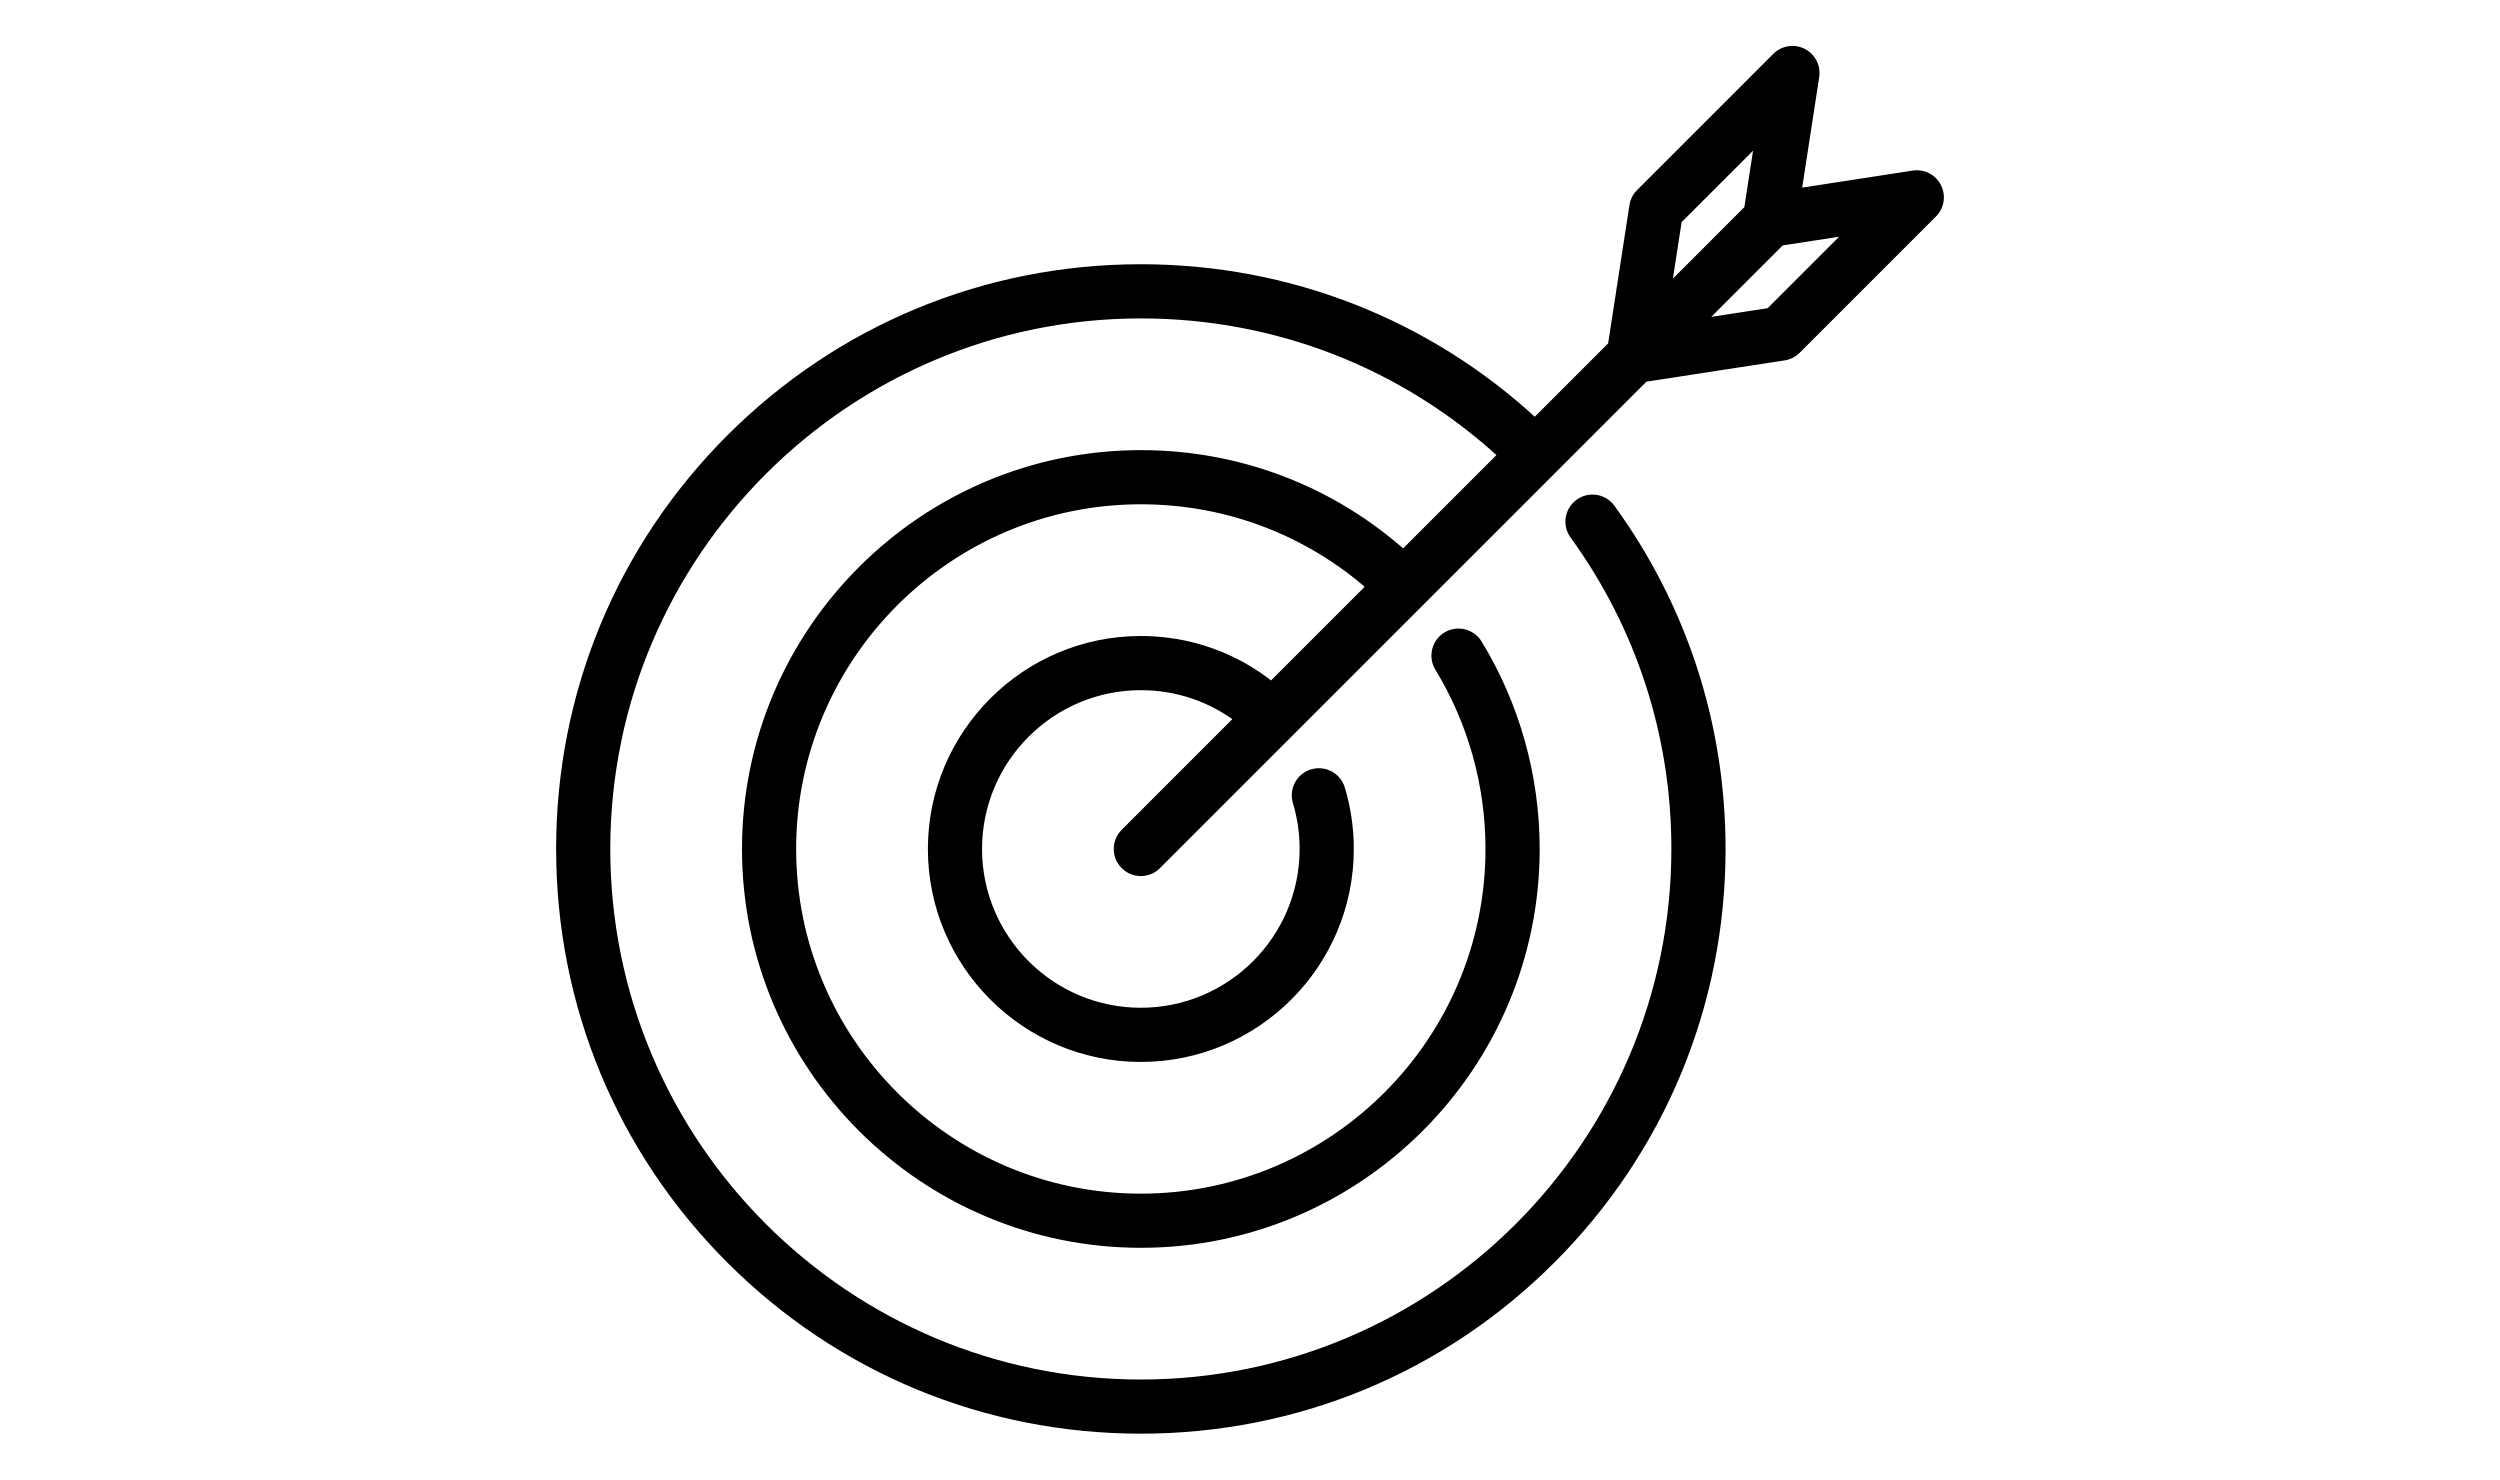
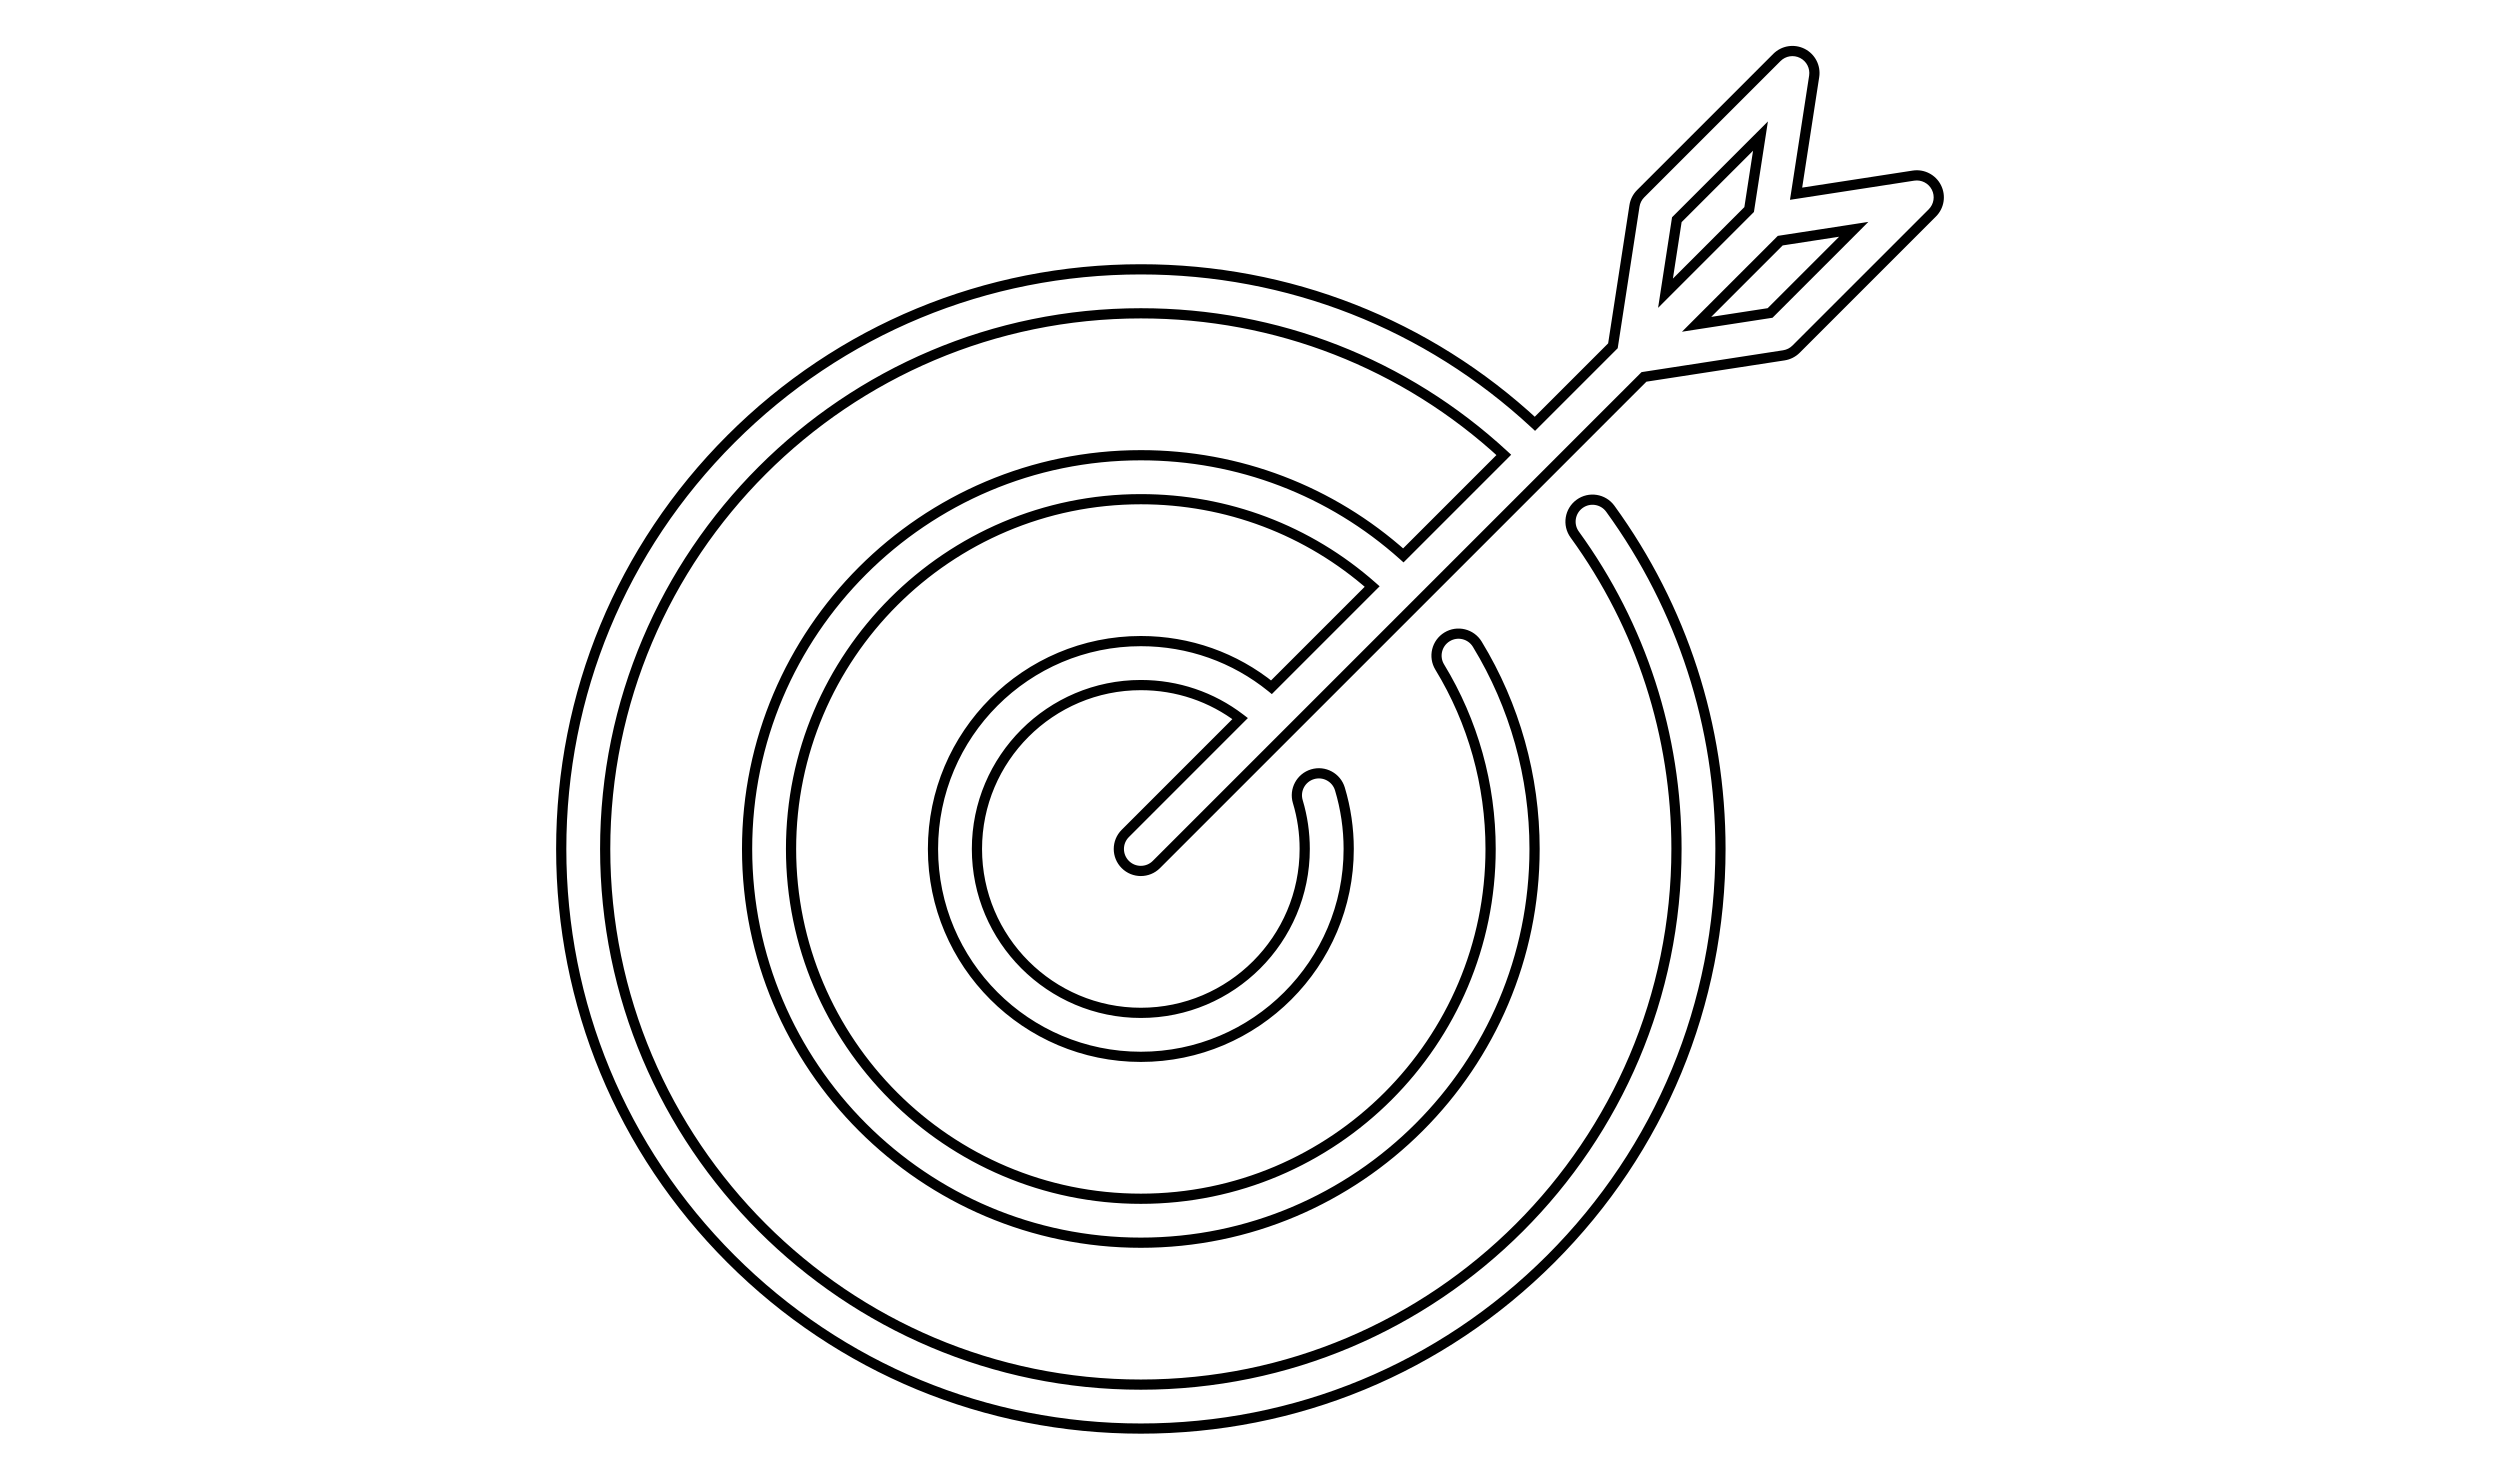
<svg xmlns="http://www.w3.org/2000/svg" width="98" height="58" viewBox="0 0 98 58" fill="none">
  <mask id="path-1-outside-1_11960_90671" maskUnits="userSpaceOnUse" x="21" y="1" width="56" height="56" fill="black">
    <rect fill="white" x="21" y="1" width="56" height="56" />
    <path d="M75.907 7.347C75.738 7.014 75.374 6.827 75.007 6.885L70.406 7.594L71.115 2.993C71.172 2.625 70.986 2.262 70.653 2.093C70.321 1.925 69.918 1.989 69.654 2.252L64.314 7.593C64.184 7.723 64.099 7.89 64.072 8.071L63.226 13.555L60.169 16.613C55.958 12.703 50.506 10.558 44.721 10.558C38.647 10.558 32.94 12.921 28.651 17.209C24.362 21.499 22 27.206 22 33.279C22 39.353 24.362 45.06 28.651 49.349C32.94 53.638 38.647 56 44.721 56C50.794 56 56.502 53.638 60.791 49.349C65.079 45.06 67.442 39.353 67.442 33.279C67.442 28.448 65.948 23.836 63.123 19.943C62.844 19.558 62.305 19.472 61.92 19.751C61.535 20.031 61.449 20.57 61.729 20.955C64.339 24.552 65.718 28.814 65.718 33.279C65.718 44.857 56.299 54.277 44.721 54.277C33.143 54.277 23.723 44.857 23.723 33.279C23.723 21.701 33.143 12.282 44.721 12.282C50.045 12.282 55.064 14.247 58.949 17.832L55.01 21.771C52.178 19.235 48.55 17.845 44.721 17.845C36.21 17.845 29.286 24.769 29.286 33.279C29.286 41.79 36.21 48.714 44.721 48.714C53.231 48.714 60.155 41.79 60.155 33.279C60.155 30.439 59.378 27.663 57.909 25.252C57.661 24.846 57.131 24.717 56.725 24.965C56.318 25.212 56.19 25.743 56.437 26.149C57.742 28.29 58.431 30.756 58.431 33.28C58.431 40.84 52.281 46.991 44.721 46.991C37.16 46.991 31.009 40.84 31.009 33.28C31.009 25.719 37.16 19.569 44.721 19.569C48.09 19.569 51.285 20.779 53.79 22.991L49.842 26.94C48.397 25.769 46.608 25.131 44.721 25.131C40.228 25.131 36.572 28.787 36.572 33.28C36.572 37.773 40.228 41.428 44.721 41.428C49.214 41.428 52.869 37.773 52.869 33.28C52.869 32.479 52.753 31.688 52.525 30.928C52.388 30.472 51.907 30.213 51.451 30.351C50.995 30.488 50.737 30.968 50.874 31.424C51.054 32.023 51.145 32.647 51.145 33.28C51.145 36.822 48.263 39.704 44.721 39.704C41.178 39.704 38.296 36.822 38.296 33.28C38.296 29.737 41.178 26.855 44.721 26.855C46.147 26.855 47.501 27.317 48.614 28.168L44.111 32.67C43.775 33.007 43.775 33.552 44.111 33.889C44.279 34.057 44.5 34.141 44.72 34.141C44.941 34.141 45.161 34.057 45.33 33.889L60.787 18.431C60.793 18.426 64.444 14.774 64.444 14.774L69.928 13.929C70.109 13.901 70.277 13.816 70.406 13.687L75.747 8.346C76.011 8.082 76.075 7.679 75.907 7.347ZM65.732 8.612L69.011 5.333L68.567 8.215L65.287 11.494L65.732 8.612ZM69.388 12.268L66.506 12.713L69.785 9.433L72.667 8.989L69.388 12.268Z" />
  </mask>
-   <path d="M75.907 7.347C75.738 7.014 75.374 6.827 75.007 6.885L70.406 7.594L71.115 2.993C71.172 2.625 70.986 2.262 70.653 2.093C70.321 1.925 69.918 1.989 69.654 2.252L64.314 7.593C64.184 7.723 64.099 7.89 64.072 8.071L63.226 13.555L60.169 16.613C55.958 12.703 50.506 10.558 44.721 10.558C38.647 10.558 32.94 12.921 28.651 17.209C24.362 21.499 22 27.206 22 33.279C22 39.353 24.362 45.06 28.651 49.349C32.94 53.638 38.647 56 44.721 56C50.794 56 56.502 53.638 60.791 49.349C65.079 45.06 67.442 39.353 67.442 33.279C67.442 28.448 65.948 23.836 63.123 19.943C62.844 19.558 62.305 19.472 61.92 19.751C61.535 20.031 61.449 20.57 61.729 20.955C64.339 24.552 65.718 28.814 65.718 33.279C65.718 44.857 56.299 54.277 44.721 54.277C33.143 54.277 23.723 44.857 23.723 33.279C23.723 21.701 33.143 12.282 44.721 12.282C50.045 12.282 55.064 14.247 58.949 17.832L55.01 21.771C52.178 19.235 48.55 17.845 44.721 17.845C36.21 17.845 29.286 24.769 29.286 33.279C29.286 41.79 36.21 48.714 44.721 48.714C53.231 48.714 60.155 41.79 60.155 33.279C60.155 30.439 59.378 27.663 57.909 25.252C57.661 24.846 57.131 24.717 56.725 24.965C56.318 25.212 56.19 25.743 56.437 26.149C57.742 28.29 58.431 30.756 58.431 33.28C58.431 40.84 52.281 46.991 44.721 46.991C37.16 46.991 31.009 40.84 31.009 33.28C31.009 25.719 37.16 19.569 44.721 19.569C48.09 19.569 51.285 20.779 53.79 22.991L49.842 26.94C48.397 25.769 46.608 25.131 44.721 25.131C40.228 25.131 36.572 28.787 36.572 33.28C36.572 37.773 40.228 41.428 44.721 41.428C49.214 41.428 52.869 37.773 52.869 33.28C52.869 32.479 52.753 31.688 52.525 30.928C52.388 30.472 51.907 30.213 51.451 30.351C50.995 30.488 50.737 30.968 50.874 31.424C51.054 32.023 51.145 32.647 51.145 33.28C51.145 36.822 48.263 39.704 44.721 39.704C41.178 39.704 38.296 36.822 38.296 33.28C38.296 29.737 41.178 26.855 44.721 26.855C46.147 26.855 47.501 27.317 48.614 28.168L44.111 32.67C43.775 33.007 43.775 33.552 44.111 33.889C44.279 34.057 44.5 34.141 44.72 34.141C44.941 34.141 45.161 34.057 45.33 33.889L60.787 18.431C60.793 18.426 64.444 14.774 64.444 14.774L69.928 13.929C70.109 13.901 70.277 13.816 70.406 13.687L75.747 8.346C76.011 8.082 76.075 7.679 75.907 7.347ZM65.732 8.612L69.011 5.333L68.567 8.215L65.287 11.494L65.732 8.612ZM69.388 12.268L66.506 12.713L69.785 9.433L72.667 8.989L69.388 12.268Z" fill="black" />
  <path d="M75.907 7.347L76.085 7.256L76.085 7.256L75.907 7.347ZM75.007 6.885L75.037 7.082L75.038 7.082L75.007 6.885ZM70.406 7.594L70.209 7.563L70.167 7.833L70.437 7.792L70.406 7.594ZM71.115 2.993L71.313 3.023L71.313 3.023L71.115 2.993ZM70.653 2.093L70.744 1.915L70.744 1.915L70.653 2.093ZM69.654 2.252L69.796 2.394L69.796 2.394L69.654 2.252ZM64.314 7.593L64.172 7.452L64.172 7.452L64.314 7.593ZM64.072 8.071L64.269 8.102L64.269 8.102L64.072 8.071ZM63.226 13.555L63.367 13.697L63.414 13.651L63.424 13.586L63.226 13.555ZM60.169 16.613L60.033 16.759L60.174 16.89L60.31 16.754L60.169 16.613ZM28.651 17.209L28.793 17.351L28.793 17.351L28.651 17.209ZM28.651 49.349L28.51 49.49L28.51 49.49L28.651 49.349ZM60.791 49.349L60.932 49.49L60.932 49.49L60.791 49.349ZM63.123 19.943L62.962 20.06L62.962 20.06L63.123 19.943ZM61.92 19.751L62.038 19.913L62.038 19.913L61.92 19.751ZM61.729 20.955L61.891 20.837L61.891 20.837L61.729 20.955ZM58.949 17.832L59.091 17.974L59.238 17.826L59.085 17.685L58.949 17.832ZM55.01 21.771L54.877 21.92L55.018 22.047L55.152 21.913L55.01 21.771ZM57.909 25.252L58.08 25.148L58.08 25.148L57.909 25.252ZM56.725 24.965L56.829 25.136L56.829 25.136L56.725 24.965ZM56.437 26.149L56.267 26.253L56.267 26.253L56.437 26.149ZM53.79 22.991L53.931 23.133L54.082 22.983L53.922 22.842L53.79 22.991ZM49.842 26.94L49.716 27.095L49.856 27.209L49.983 27.081L49.842 26.94ZM52.525 30.928L52.716 30.87L52.716 30.87L52.525 30.928ZM51.451 30.351L51.509 30.542L51.509 30.542L51.451 30.351ZM50.874 31.424L51.066 31.366L51.066 31.366L50.874 31.424ZM48.614 28.168L48.755 28.309L48.917 28.148L48.735 28.009L48.614 28.168ZM44.111 32.67L43.97 32.529L43.97 32.529L44.111 32.67ZM44.111 33.889L43.97 34.03L43.97 34.03L44.111 33.889ZM45.33 33.889L45.188 33.748L45.188 33.748L45.33 33.889ZM60.787 18.431L60.929 18.573L60.929 18.573L60.787 18.431ZM64.444 14.774L64.414 14.577L64.349 14.587L64.303 14.633L64.444 14.774ZM69.928 13.929L69.898 13.731L69.898 13.731L69.928 13.929ZM70.406 13.687L70.548 13.828L70.548 13.828L70.406 13.687ZM75.747 8.346L75.889 8.487L75.889 8.487L75.747 8.346ZM65.732 8.612L65.59 8.471L65.544 8.517L65.534 8.582L65.732 8.612ZM69.011 5.333L69.209 5.364L69.302 4.76L68.87 5.192L69.011 5.333ZM68.567 8.215L68.708 8.356L68.754 8.31L68.764 8.245L68.567 8.215ZM65.287 11.494L65.09 11.463L64.997 12.068L65.429 11.635L65.287 11.494ZM69.388 12.268L69.418 12.466L69.483 12.456L69.529 12.41L69.388 12.268ZM66.506 12.713L66.365 12.571L65.933 13.004L66.537 12.91L66.506 12.713ZM69.785 9.433L69.755 9.236L69.69 9.246L69.644 9.292L69.785 9.433ZM72.667 8.989L72.808 9.131L73.24 8.698L72.636 8.792L72.667 8.989ZM76.085 7.256C75.878 6.847 75.429 6.616 74.976 6.687L75.038 7.082C75.319 7.038 75.599 7.182 75.728 7.437L76.085 7.256ZM74.977 6.687L70.376 7.396L70.437 7.792L75.037 7.082L74.977 6.687ZM70.604 7.624L71.313 3.023L70.918 2.963L70.209 7.563L70.604 7.624ZM71.313 3.023C71.383 2.57 71.153 2.122 70.744 1.915L70.563 2.272C70.818 2.401 70.961 2.68 70.918 2.963L71.313 3.023ZM70.744 1.915C70.334 1.707 69.838 1.786 69.513 2.111L69.796 2.394C69.998 2.191 70.308 2.142 70.563 2.272L70.744 1.915ZM69.513 2.111L64.172 7.452L64.455 7.735L69.796 2.394L69.513 2.111ZM64.172 7.452C64.013 7.611 63.908 7.818 63.874 8.041L64.269 8.102C64.29 7.963 64.356 7.834 64.455 7.734L64.172 7.452ZM63.874 8.041L63.029 13.525L63.424 13.586L64.269 8.102L63.874 8.041ZM63.085 13.414L60.028 16.471L60.31 16.754L63.367 13.697L63.085 13.414ZM60.305 16.466C56.057 12.522 50.556 10.358 44.721 10.358V10.758C50.456 10.758 55.859 12.884 60.033 16.759L60.305 16.466ZM44.721 10.358C38.594 10.358 32.836 12.742 28.51 17.068L28.793 17.351C33.044 13.1 38.7 10.758 44.721 10.758V10.358ZM28.51 17.068C24.183 21.395 21.8 27.153 21.8 33.279H22.2C22.2 27.259 24.541 21.602 28.793 17.351L28.51 17.068ZM21.8 33.279C21.8 39.406 24.183 45.164 28.51 49.49L28.793 49.208C24.541 44.956 22.2 39.3 22.2 33.279H21.8ZM28.51 49.49C32.836 53.817 38.594 56.2 44.721 56.2V55.8C38.7 55.8 33.044 53.459 28.793 49.208L28.51 49.49ZM44.721 56.2C50.847 56.2 56.605 53.817 60.932 49.49L60.649 49.208C56.398 53.459 50.741 55.8 44.721 55.8V56.2ZM60.932 49.49C65.258 45.164 67.642 39.406 67.642 33.279H67.242C67.242 39.3 64.9 44.956 60.649 49.208L60.932 49.49ZM67.642 33.279C67.642 28.406 66.135 23.753 63.285 19.825L62.962 20.06C65.762 23.919 67.242 28.49 67.242 33.279H67.642ZM63.285 19.825C62.941 19.351 62.277 19.245 61.802 19.59L62.038 19.913C62.333 19.699 62.747 19.764 62.962 20.06L63.285 19.825ZM61.803 19.59C61.328 19.934 61.222 20.598 61.567 21.072L61.891 20.837C61.676 20.542 61.742 20.128 62.038 19.913L61.803 19.59ZM61.567 21.072C64.152 24.635 65.518 28.856 65.518 33.279H65.918C65.918 28.772 64.525 24.469 61.891 20.837L61.567 21.072ZM65.518 33.279C65.518 44.747 56.188 54.077 44.721 54.077V54.477C56.409 54.477 65.918 44.968 65.918 33.279H65.518ZM44.721 54.077C33.253 54.077 23.923 44.747 23.923 33.279H23.523C23.523 44.968 33.032 54.477 44.721 54.477V54.077ZM23.923 33.279C23.923 21.812 33.253 12.482 44.721 12.482V12.082C33.032 12.082 23.523 21.591 23.523 33.279H23.923ZM44.721 12.482C49.995 12.482 54.966 14.428 58.814 17.979L59.085 17.685C55.163 14.066 50.096 12.082 44.721 12.082V12.482ZM58.808 17.691L54.869 21.63L55.152 21.913L59.091 17.974L58.808 17.691ZM55.144 21.622C52.274 19.053 48.599 17.645 44.721 17.645V18.045C48.501 18.045 52.081 19.417 54.877 21.92L55.144 21.622ZM44.721 17.645C36.1 17.645 29.086 24.659 29.086 33.279H29.486C29.486 24.879 36.321 18.045 44.721 18.045V17.645ZM29.086 33.279C29.086 41.9 36.1 48.914 44.721 48.914V48.514C36.321 48.514 29.486 41.679 29.486 33.279H29.086ZM44.721 48.914C53.342 48.914 60.355 41.9 60.355 33.279H59.955C59.955 41.679 53.121 48.514 44.721 48.514V48.914ZM60.355 33.279C60.355 30.402 59.568 27.591 58.08 25.148L57.738 25.356C59.188 27.736 59.955 30.475 59.955 33.279H60.355ZM58.08 25.148C57.775 24.648 57.121 24.489 56.621 24.794L56.829 25.136C57.141 24.945 57.548 25.044 57.738 25.356L58.08 25.148ZM56.621 24.794C56.12 25.099 55.962 25.753 56.267 26.253L56.608 26.045C56.418 25.733 56.517 25.326 56.829 25.136L56.621 24.794ZM56.267 26.253C57.552 28.363 58.231 30.792 58.231 33.28H58.632C58.632 30.719 57.932 28.218 56.608 26.045L56.267 26.253ZM58.231 33.28C58.231 40.729 52.17 46.791 44.721 46.791V47.191C52.391 47.191 58.632 40.95 58.632 33.28H58.231ZM44.721 46.791C37.271 46.791 31.209 40.729 31.209 33.28H30.809C30.809 40.95 37.05 47.191 44.721 47.191V46.791ZM31.209 33.28C31.209 25.83 37.271 19.768 44.721 19.768V19.369C37.05 19.369 30.809 25.609 30.809 33.28H31.209ZM44.721 19.768C48.041 19.768 51.189 20.962 53.657 23.141L53.922 22.842C51.38 20.597 48.139 19.369 44.721 19.369V19.768ZM53.648 22.85L49.7 26.798L49.983 27.081L53.931 23.133L53.648 22.85ZM49.968 26.785C48.487 25.584 46.654 24.931 44.721 24.931V25.331C46.563 25.331 48.307 25.953 49.716 27.095L49.968 26.785ZM44.721 24.931C40.117 24.931 36.373 28.676 36.373 33.28H36.773C36.773 28.897 40.338 25.331 44.721 25.331V24.931ZM36.373 33.28C36.373 37.883 40.117 41.628 44.721 41.628V41.228C40.338 41.228 36.773 37.662 36.773 33.28H36.373ZM44.721 41.628C49.324 41.628 53.069 37.883 53.069 33.28H52.669C52.669 37.662 49.103 41.228 44.721 41.228V41.628ZM53.069 33.28C53.069 32.46 52.95 31.649 52.716 30.87L52.333 30.985C52.556 31.727 52.669 32.498 52.669 33.28H53.069ZM52.716 30.87C52.547 30.309 51.955 29.99 51.394 30.159L51.509 30.542C51.859 30.437 52.228 30.635 52.333 30.985L52.716 30.87ZM51.394 30.159C50.832 30.328 50.514 30.92 50.682 31.482L51.066 31.366C50.96 31.016 51.159 30.647 51.509 30.542L51.394 30.159ZM50.682 31.481C50.857 32.062 50.945 32.666 50.945 33.28H51.345C51.345 32.628 51.251 31.984 51.066 31.366L50.682 31.481ZM50.945 33.28C50.945 36.712 48.153 39.504 44.721 39.504V39.904C48.373 39.904 51.345 36.932 51.345 33.28H50.945ZM44.721 39.504C41.288 39.504 38.496 36.712 38.496 33.28H38.096C38.096 36.932 41.068 39.904 44.721 39.904V39.504ZM38.496 33.28C38.496 29.847 41.288 27.055 44.721 27.055V26.655C41.068 26.655 38.096 29.627 38.096 33.28H38.496ZM44.721 27.055C46.103 27.055 47.414 27.502 48.492 28.326L48.735 28.009C47.587 27.131 46.191 26.655 44.721 26.655V27.055ZM48.472 28.026L43.97 32.529L44.253 32.812L48.755 28.309L48.472 28.026ZM43.97 32.529C43.555 32.944 43.555 33.616 43.97 34.03L44.253 33.748C43.994 33.489 43.994 33.07 44.253 32.812L43.97 32.529ZM43.97 34.03C44.177 34.238 44.449 34.341 44.72 34.341V33.941C44.551 33.941 44.382 33.877 44.253 33.748L43.97 34.03ZM44.72 34.341C44.992 34.341 45.264 34.238 45.471 34.03L45.188 33.748C45.059 33.877 44.89 33.941 44.72 33.941V34.341ZM45.471 34.03L60.929 18.573L60.646 18.29L45.188 33.748L45.471 34.03ZM60.929 18.573C60.931 18.57 61.846 17.656 62.759 16.742C63.216 16.286 63.673 15.829 64.015 15.486C64.186 15.315 64.329 15.173 64.429 15.073C64.479 15.023 64.518 14.984 64.545 14.957C64.559 14.942 64.567 14.935 64.575 14.926C64.58 14.921 64.579 14.922 64.583 14.918C64.584 14.918 64.585 14.917 64.585 14.916C64.585 14.916 64.585 14.916 64.585 14.916C64.585 14.916 64.585 14.916 64.585 14.916C64.585 14.916 64.586 14.916 64.586 14.916C64.586 14.916 64.586 14.916 64.444 14.774C64.303 14.633 64.303 14.633 64.303 14.633C64.303 14.633 64.303 14.633 64.303 14.633C64.3 14.635 64.304 14.632 64.302 14.634C64.302 14.634 64.301 14.635 64.3 14.636C64.295 14.641 64.299 14.637 64.292 14.643C64.287 14.649 64.274 14.662 64.262 14.674C64.235 14.701 64.196 14.74 64.146 14.79C64.046 14.89 63.903 15.032 63.732 15.204C63.39 15.546 62.933 16.003 62.476 16.459C61.563 17.373 60.649 18.287 60.646 18.29L60.929 18.573ZM64.475 14.972L69.959 14.127L69.898 13.731L64.414 14.577L64.475 14.972ZM69.959 14.127C70.182 14.092 70.388 13.988 70.548 13.828L70.265 13.545C70.166 13.645 70.037 13.71 69.898 13.731L69.959 14.127ZM70.548 13.828L75.889 8.487L75.606 8.205L70.265 13.545L70.548 13.828ZM75.889 8.487C76.214 8.162 76.293 7.666 76.085 7.256L75.728 7.437C75.858 7.692 75.809 8.002 75.606 8.205L75.889 8.487ZM65.873 8.754L69.152 5.475L68.87 5.192L65.59 8.471L65.873 8.754ZM68.813 5.303L68.369 8.184L68.764 8.245L69.209 5.364L68.813 5.303ZM68.425 8.073L65.146 11.353L65.429 11.635L68.708 8.356L68.425 8.073ZM65.485 11.524L65.929 8.643L65.534 8.582L65.09 11.463L65.485 11.524ZM69.357 12.071L66.476 12.515L66.537 12.91L69.418 12.466L69.357 12.071ZM66.648 12.854L69.927 9.575L69.644 9.292L66.365 12.571L66.648 12.854ZM69.816 9.631L72.697 9.187L72.636 8.792L69.755 9.236L69.816 9.631ZM72.525 8.848L69.246 12.127L69.529 12.41L72.808 9.131L72.525 8.848Z" fill="black" mask="url(#path-1-outside-1_11960_90671)" />
</svg>